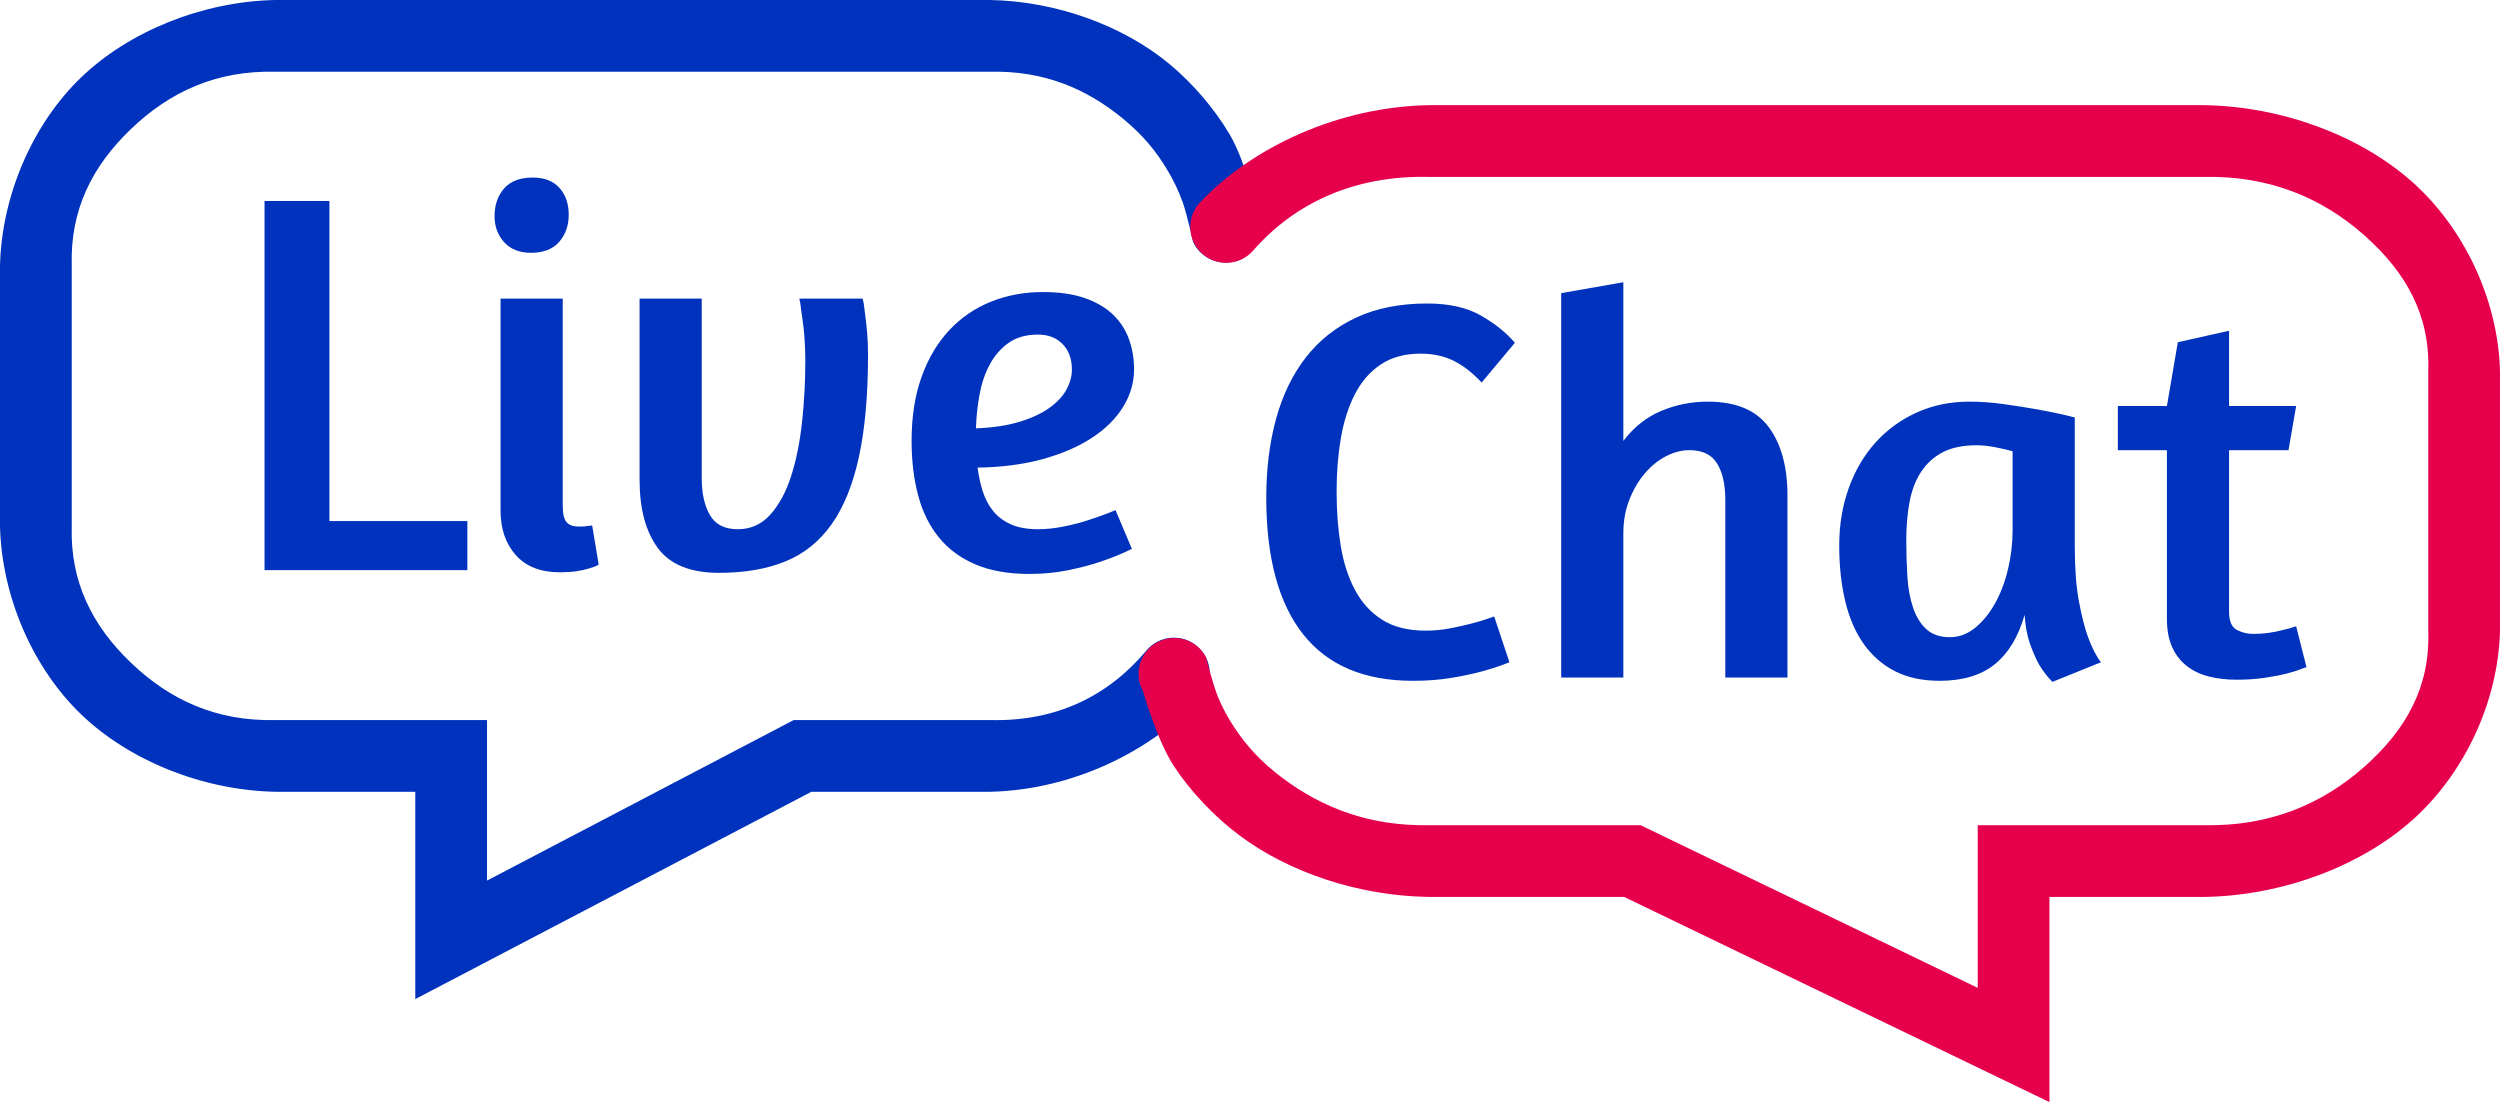
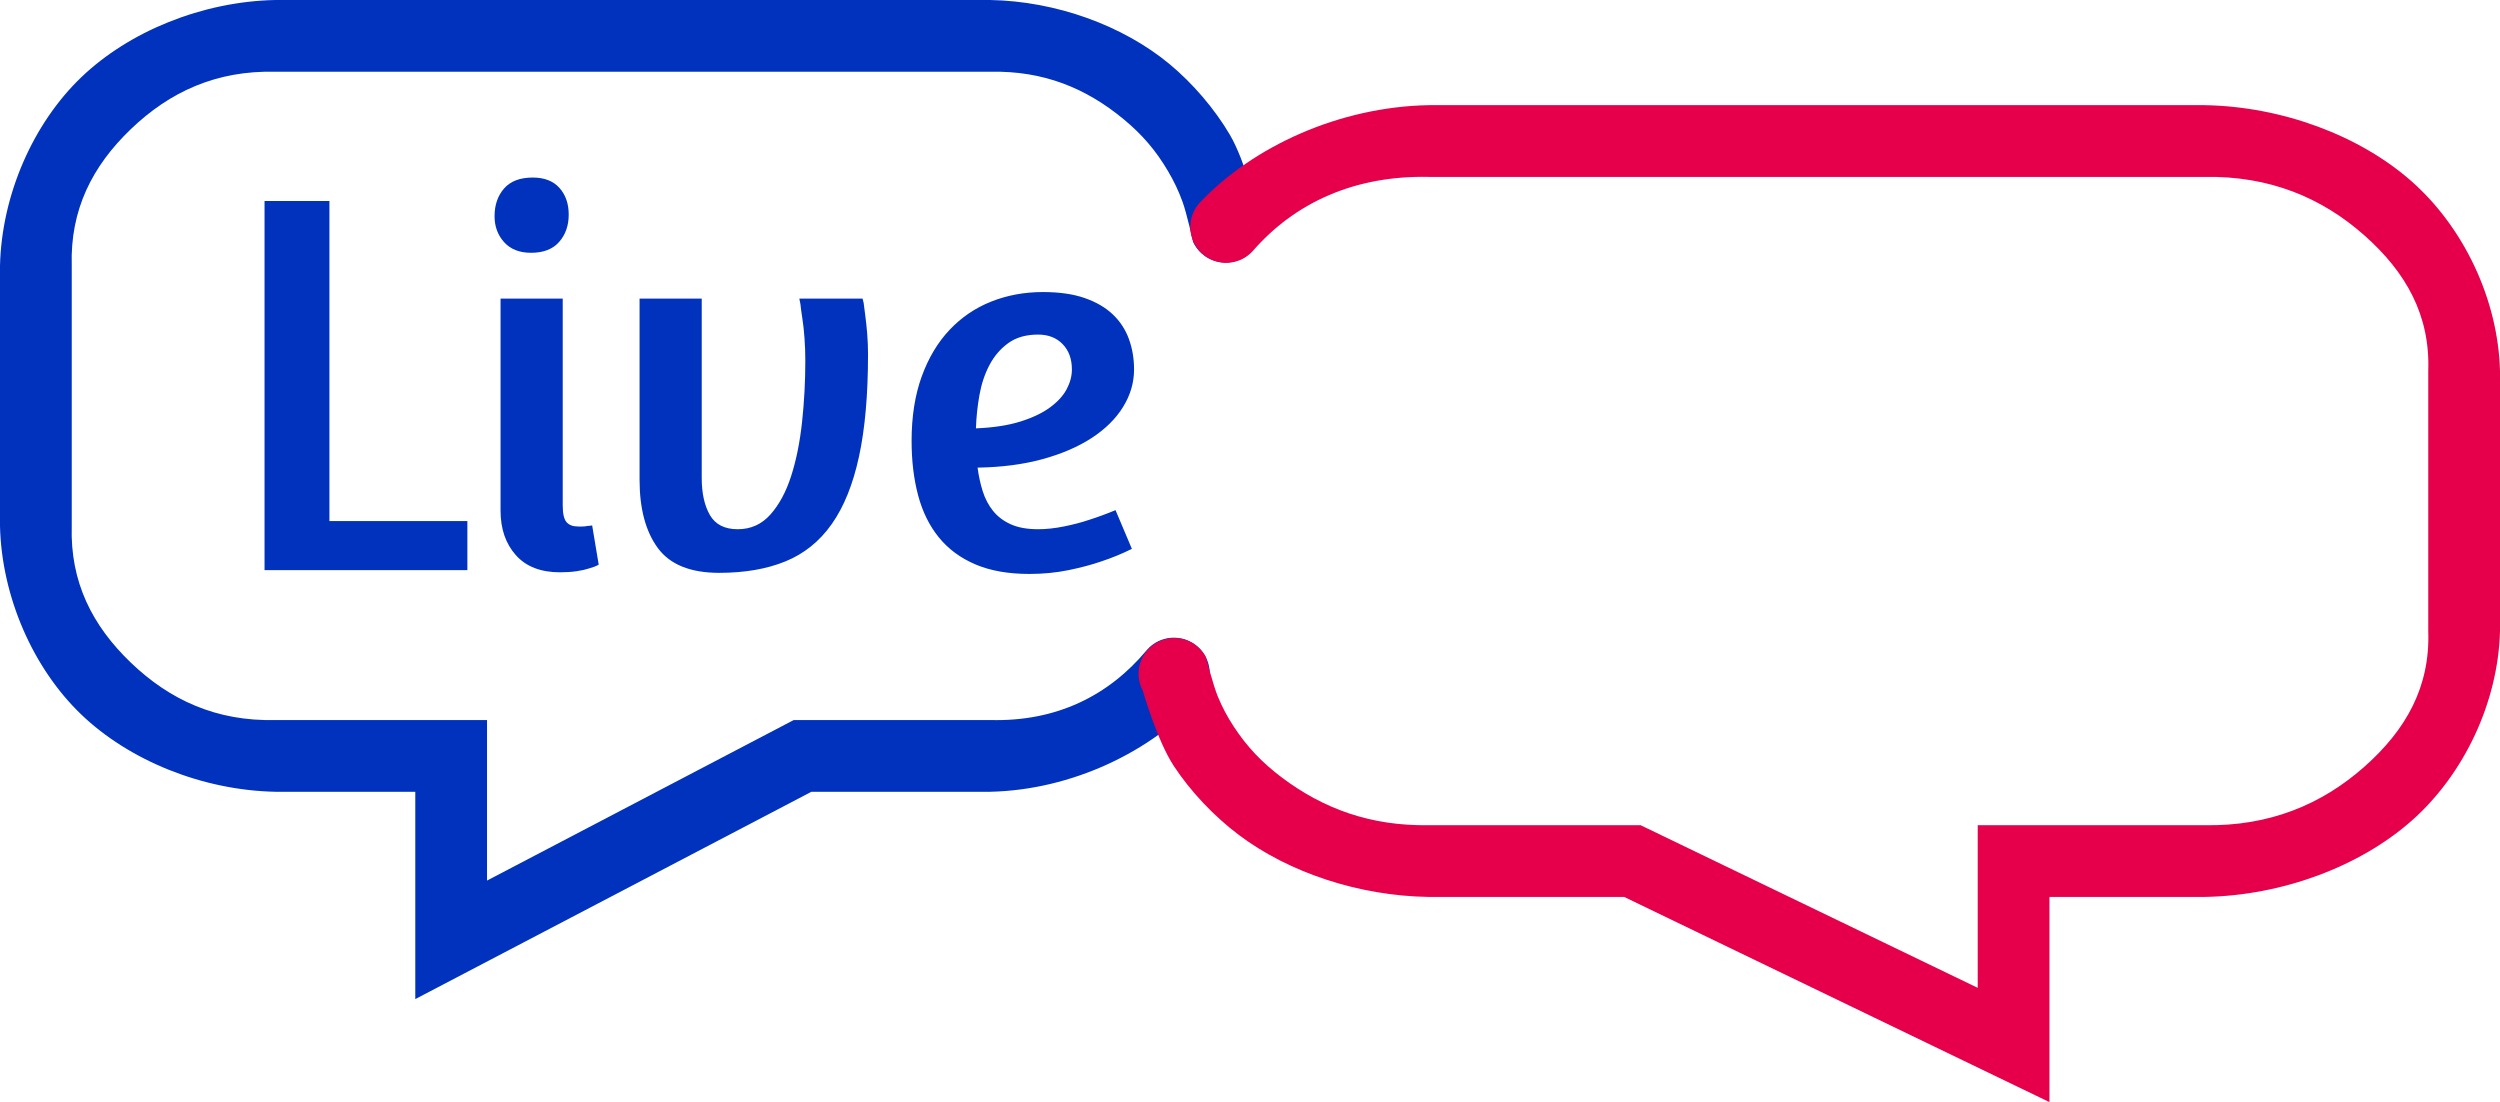
<svg xmlns="http://www.w3.org/2000/svg" viewBox="0 0 174.235 76.811" width="174.235" height="76.811">
  <path d="M 18.437 14.008 L 22.959 14.008 L 22.959 36.314 L 32.573 36.314 L 32.573 39.734 L 18.437 39.734 Z M 39.028 39.886 Q 37.014 39.886 35.95 38.689 Q 34.886 37.492 34.886 35.592 L 34.886 20.81 L 39.218 20.81 L 39.218 35.212 Q 39.218 36.086 39.484 36.39 Q 39.75 36.694 40.282 36.694 Q 40.434 36.694 40.605 36.694 Q 40.776 36.694 40.928 36.656 Q 41.08 36.656 41.27 36.618 L 41.726 39.354 Q 41.46 39.506 41.042 39.62 Q 40.7 39.734 40.187 39.81 Q 39.674 39.886 39.028 39.886 Z M 37.128 12.374 Q 38.344 12.374 38.99 13.096 Q 39.636 13.818 39.636 14.958 Q 39.636 16.098 38.971 16.858 Q 38.306 17.618 37.014 17.618 Q 35.798 17.618 35.133 16.877 Q 34.468 16.136 34.468 15.072 Q 34.468 13.894 35.133 13.134 Q 35.798 12.374 37.128 12.374 Z M 60.116 20.81 L 60.192 21.114 Q 60.23 21.456 60.306 22.007 Q 60.382 22.558 60.439 23.261 Q 60.496 23.964 60.496 24.686 Q 60.496 28.904 59.869 31.811 Q 59.242 34.718 57.969 36.523 Q 56.696 38.328 54.739 39.126 Q 52.782 39.924 50.122 39.924 Q 47.12 39.924 45.847 38.195 Q 44.574 36.466 44.574 33.426 L 44.574 20.81 L 48.906 20.81 L 48.906 33.312 Q 48.906 34.908 49.476 35.896 Q 50.046 36.884 51.414 36.884 Q 52.782 36.884 53.694 35.858 Q 54.606 34.832 55.138 33.179 Q 55.67 31.526 55.898 29.417 Q 56.126 27.308 56.126 25.142 Q 56.126 24.344 56.069 23.565 Q 56.012 22.786 55.917 22.178 Q 55.822 21.57 55.784 21.19 L 55.708 20.81 Z M 63.533 30.728 Q 63.533 28.182 64.236 26.244 Q 64.939 24.306 66.174 22.995 Q 67.409 21.684 69.081 21.019 Q 70.753 20.354 72.691 20.354 Q 74.401 20.354 75.598 20.772 Q 76.795 21.19 77.555 21.912 Q 78.315 22.634 78.676 23.622 Q 79.037 24.61 79.037 25.75 Q 79.037 27.118 78.277 28.353 Q 77.517 29.588 76.092 30.519 Q 74.667 31.45 72.653 32.001 Q 70.639 32.552 68.131 32.59 Q 68.245 33.464 68.492 34.243 Q 68.739 35.022 69.214 35.611 Q 69.689 36.2 70.449 36.542 Q 71.209 36.884 72.349 36.884 Q 73.185 36.884 74.135 36.694 Q 75.085 36.504 75.883 36.238 Q 76.833 35.934 77.745 35.554 L 78.885 38.252 Q 77.897 38.746 76.757 39.126 Q 75.769 39.468 74.477 39.734 Q 73.185 40 71.741 40 Q 69.537 40 67.979 39.335 Q 66.421 38.67 65.433 37.454 Q 64.445 36.238 63.989 34.528 Q 63.533 32.818 63.533 30.728 Z M 72.349 23.318 Q 71.095 23.318 70.278 23.907 Q 69.461 24.496 68.967 25.427 Q 68.473 26.358 68.264 27.517 Q 68.055 28.676 68.017 29.854 Q 69.841 29.778 71.114 29.379 Q 72.387 28.98 73.185 28.391 Q 73.983 27.802 74.344 27.118 Q 74.705 26.434 74.705 25.75 Q 74.705 24.648 74.059 23.983 Q 73.413 23.318 72.349 23.318 Z" style="white-space: pre; fill: rgb(0, 50, 189);" />
  <path d="M 83.458 45.06 C 84.497 45.968 84.604 47.548 83.696 48.588 C 80.236 52.398 74.693 55.057 69.006 55.182 L 56.549 55.182 L 32.602 67.715 L 28.943 69.63 L 28.943 65.5 L 28.943 55.182 L 19.198 55.182 C 14.094 55.08 8.999 52.996 5.66 49.793 C 2.313 46.581 0.117 41.613 0 36.66 L 0 18.523 C 0.117 13.57 2.313 8.601 5.66 5.389 C 8.999 2.186 14.094 0.102 19.198 0 L 69.006 0 C 73.619 0.083 78.266 1.783 81.498 4.456 C 83.124 5.802 84.652 7.585 85.718 9.399 C 86.784 11.213 87.655 14.738 87.655 14.738 C 87.75 14.936 87.655 14.738 87.655 14.738 C 88.039 15.543 87.963 16.492 87.455 17.225 C 86.948 17.959 86.087 18.365 85.198 18.289 C 84.309 18.214 83.528 17.669 83.151 16.861 C 83.151 16.861 83.117 16.752 83.151 16.861 C 83.151 16.861 82.709 14.869 82.423 14.084 C 82.137 13.3 81.829 12.649 81.407 11.932 C 80.565 10.498 79.609 9.383 78.311 8.309 C 75.693 6.143 72.722 4.917 69.006 5 L 19.198 5 C 15.081 4.898 11.827 6.401 9.122 8.997 C 6.426 11.584 4.883 14.627 5 18.523 L 5 36.66 C 4.883 40.555 6.426 43.598 9.122 46.185 C 11.827 48.781 15.081 50.284 19.198 50.182 L 31.443 50.182 L 33.943 50.182 L 33.943 52.682 L 33.943 61.37 L 54.775 50.467 L 55.319 50.182 L 55.934 50.182 L 69.006 50.182 C 73.603 50.307 77.262 48.504 79.93 45.298 C 80.838 44.259 82.418 44.152 83.458 45.06 Z" style="fill: rgb(0, 50, 189);" />
-   <path d="M 103.261 26.662 Q 102.349 25.674 101.342 25.161 Q 100.335 24.648 99.005 24.648 Q 97.371 24.648 96.25 25.389 Q 95.129 26.13 94.445 27.441 Q 93.761 28.752 93.457 30.5 Q 93.153 32.248 93.153 34.262 Q 93.153 36.276 93.438 38.024 Q 93.723 39.772 94.426 41.102 Q 95.129 42.432 96.326 43.192 Q 97.523 43.952 99.347 43.952 Q 100.221 43.952 101.019 43.8 Q 101.817 43.648 102.482 43.477 Q 103.147 43.306 103.584 43.154 Q 104.021 43.002 104.135 42.964 L 105.199 46.156 L 104.705 46.346 Q 104.211 46.536 103.318 46.783 Q 102.425 47.03 101.19 47.239 Q 99.955 47.448 98.473 47.448 Q 93.381 47.448 90.816 44.199 Q 88.251 40.95 88.251 34.68 Q 88.251 31.678 88.935 29.189 Q 89.619 26.7 91.006 24.914 Q 92.393 23.128 94.502 22.14 Q 96.611 21.152 99.461 21.152 Q 101.741 21.152 103.204 21.988 Q 104.667 22.824 105.579 23.888 Z M 113.137 30.728 Q 114.239 29.284 115.778 28.638 Q 117.317 27.992 119.027 27.992 Q 121.953 27.992 123.264 29.759 Q 124.575 31.526 124.575 34.528 L 124.575 47.22 L 120.243 47.22 L 120.243 34.832 Q 120.243 33.236 119.673 32.305 Q 119.103 31.374 117.735 31.374 Q 116.937 31.374 116.12 31.792 Q 115.303 32.21 114.638 32.989 Q 113.973 33.768 113.555 34.832 Q 113.137 35.896 113.137 37.188 L 113.137 47.22 L 108.805 47.22 L 108.805 20.43 L 113.137 19.67 Z M 144.599 38.062 Q 144.599 40.342 144.884 41.881 Q 145.169 43.42 145.511 44.37 Q 145.929 45.51 146.423 46.156 L 143.041 47.524 Q 142.547 47.03 142.129 46.346 Q 141.787 45.738 141.483 44.883 Q 141.179 44.028 141.103 42.85 Q 140.457 45.13 139.032 46.289 Q 137.607 47.448 135.175 47.448 Q 133.389 47.448 132.078 46.783 Q 130.767 46.118 129.893 44.883 Q 129.019 43.648 128.601 41.9 Q 128.183 40.152 128.183 38.024 Q 128.183 35.858 128.848 34.015 Q 129.513 32.172 130.71 30.842 Q 131.907 29.512 133.579 28.752 Q 135.251 27.992 137.265 27.992 Q 138.405 27.992 139.64 28.163 Q 140.875 28.334 141.939 28.524 Q 143.003 28.714 143.744 28.885 Q 144.485 29.056 144.599 29.094 Z M 135.897 44.408 Q 136.847 44.408 137.645 43.762 Q 138.443 43.116 139.032 42.071 Q 139.621 41.026 139.944 39.677 Q 140.267 38.328 140.267 36.922 L 140.267 31.45 Q 139.887 31.336 139.127 31.184 Q 138.367 31.032 137.759 31.032 Q 136.315 31.032 135.384 31.526 Q 134.453 32.02 133.883 32.894 Q 133.313 33.768 133.085 34.984 Q 132.857 36.2 132.857 37.644 Q 132.857 38.974 132.933 40.19 Q 133.009 41.406 133.332 42.356 Q 133.655 43.306 134.263 43.857 Q 134.871 44.408 135.897 44.408 Z M 147.601 28.296 L 151.021 28.296 L 151.781 23.85 L 155.353 23.052 L 155.353 28.296 L 160.027 28.296 L 159.495 31.374 L 155.353 31.374 L 155.353 42.622 Q 155.353 43.61 155.885 43.895 Q 156.417 44.18 157.063 44.18 Q 157.595 44.18 158.127 44.104 Q 158.659 44.028 159.077 43.914 Q 159.571 43.8 160.027 43.648 L 160.749 46.498 L 160.407 46.612 Q 160.065 46.764 159.4 46.935 Q 158.735 47.106 157.842 47.239 Q 156.949 47.372 155.885 47.372 Q 154.821 47.372 153.928 47.144 Q 153.035 46.916 152.389 46.403 Q 151.743 45.89 151.382 45.092 Q 151.021 44.294 151.021 43.116 L 151.021 31.374 L 147.601 31.374 Z" style="white-space: pre; fill: rgb(0, 50, 189);" />
  <path d="M 83.774 17.668 C 82.753 16.739 82.677 15.158 83.606 14.136 C 87.33 10.189 93.35 7.443 99.581 7.329 L 153.621 7.329 C 159.084 7.417 164.49 9.468 168.086 12.649 C 171.71 15.855 174.1 20.863 174.235 25.851 L 174.235 43.989 C 174.1 48.977 171.71 53.985 168.086 57.191 C 164.49 60.372 159.084 62.423 153.621 62.511 L 142.835 62.511 L 142.835 72.829 L 142.835 76.811 L 139.249 75.081 L 113.195 62.511 L 99.581 62.511 C 94.7 62.441 89.823 60.806 86.361 58.206 C 84.614 56.895 82.966 55.155 81.8 53.373 C 80.632 51.588 79.643 48.126 79.643 48.126 C 79.536 47.925 79.643 48.126 79.643 48.126 C 79.223 47.339 79.257 46.388 79.731 45.632 C 80.204 44.877 81.046 44.432 81.937 44.467 C 82.828 44.503 83.633 45.012 84.046 45.802 C 84.046 45.802 84.086 45.915 84.046 45.802 C 84.046 45.802 84.555 47.767 84.871 48.534 C 85.188 49.3 85.524 49.933 85.984 50.635 C 86.906 52.045 87.952 53.148 89.364 54.208 C 92.22 56.353 95.525 57.581 99.581 57.511 L 113.767 57.511 L 114.339 57.511 L 114.853 57.759 L 137.835 68.847 L 137.835 60.011 L 137.835 57.511 L 140.335 57.511 L 153.621 57.511 C 158.163 57.599 161.814 56.063 164.773 53.445 C 167.706 50.852 169.37 47.849 169.235 43.989 L 169.235 25.851 C 169.37 21.991 167.706 18.988 164.773 16.395 C 161.814 13.777 158.163 12.241 153.621 12.329 L 99.581 12.329 C 94.392 12.215 90.222 14.143 87.306 17.5 C 86.377 18.521 84.796 18.597 83.774 17.668 Z" style="fill: rgb(230, 0, 76);" />
</svg>